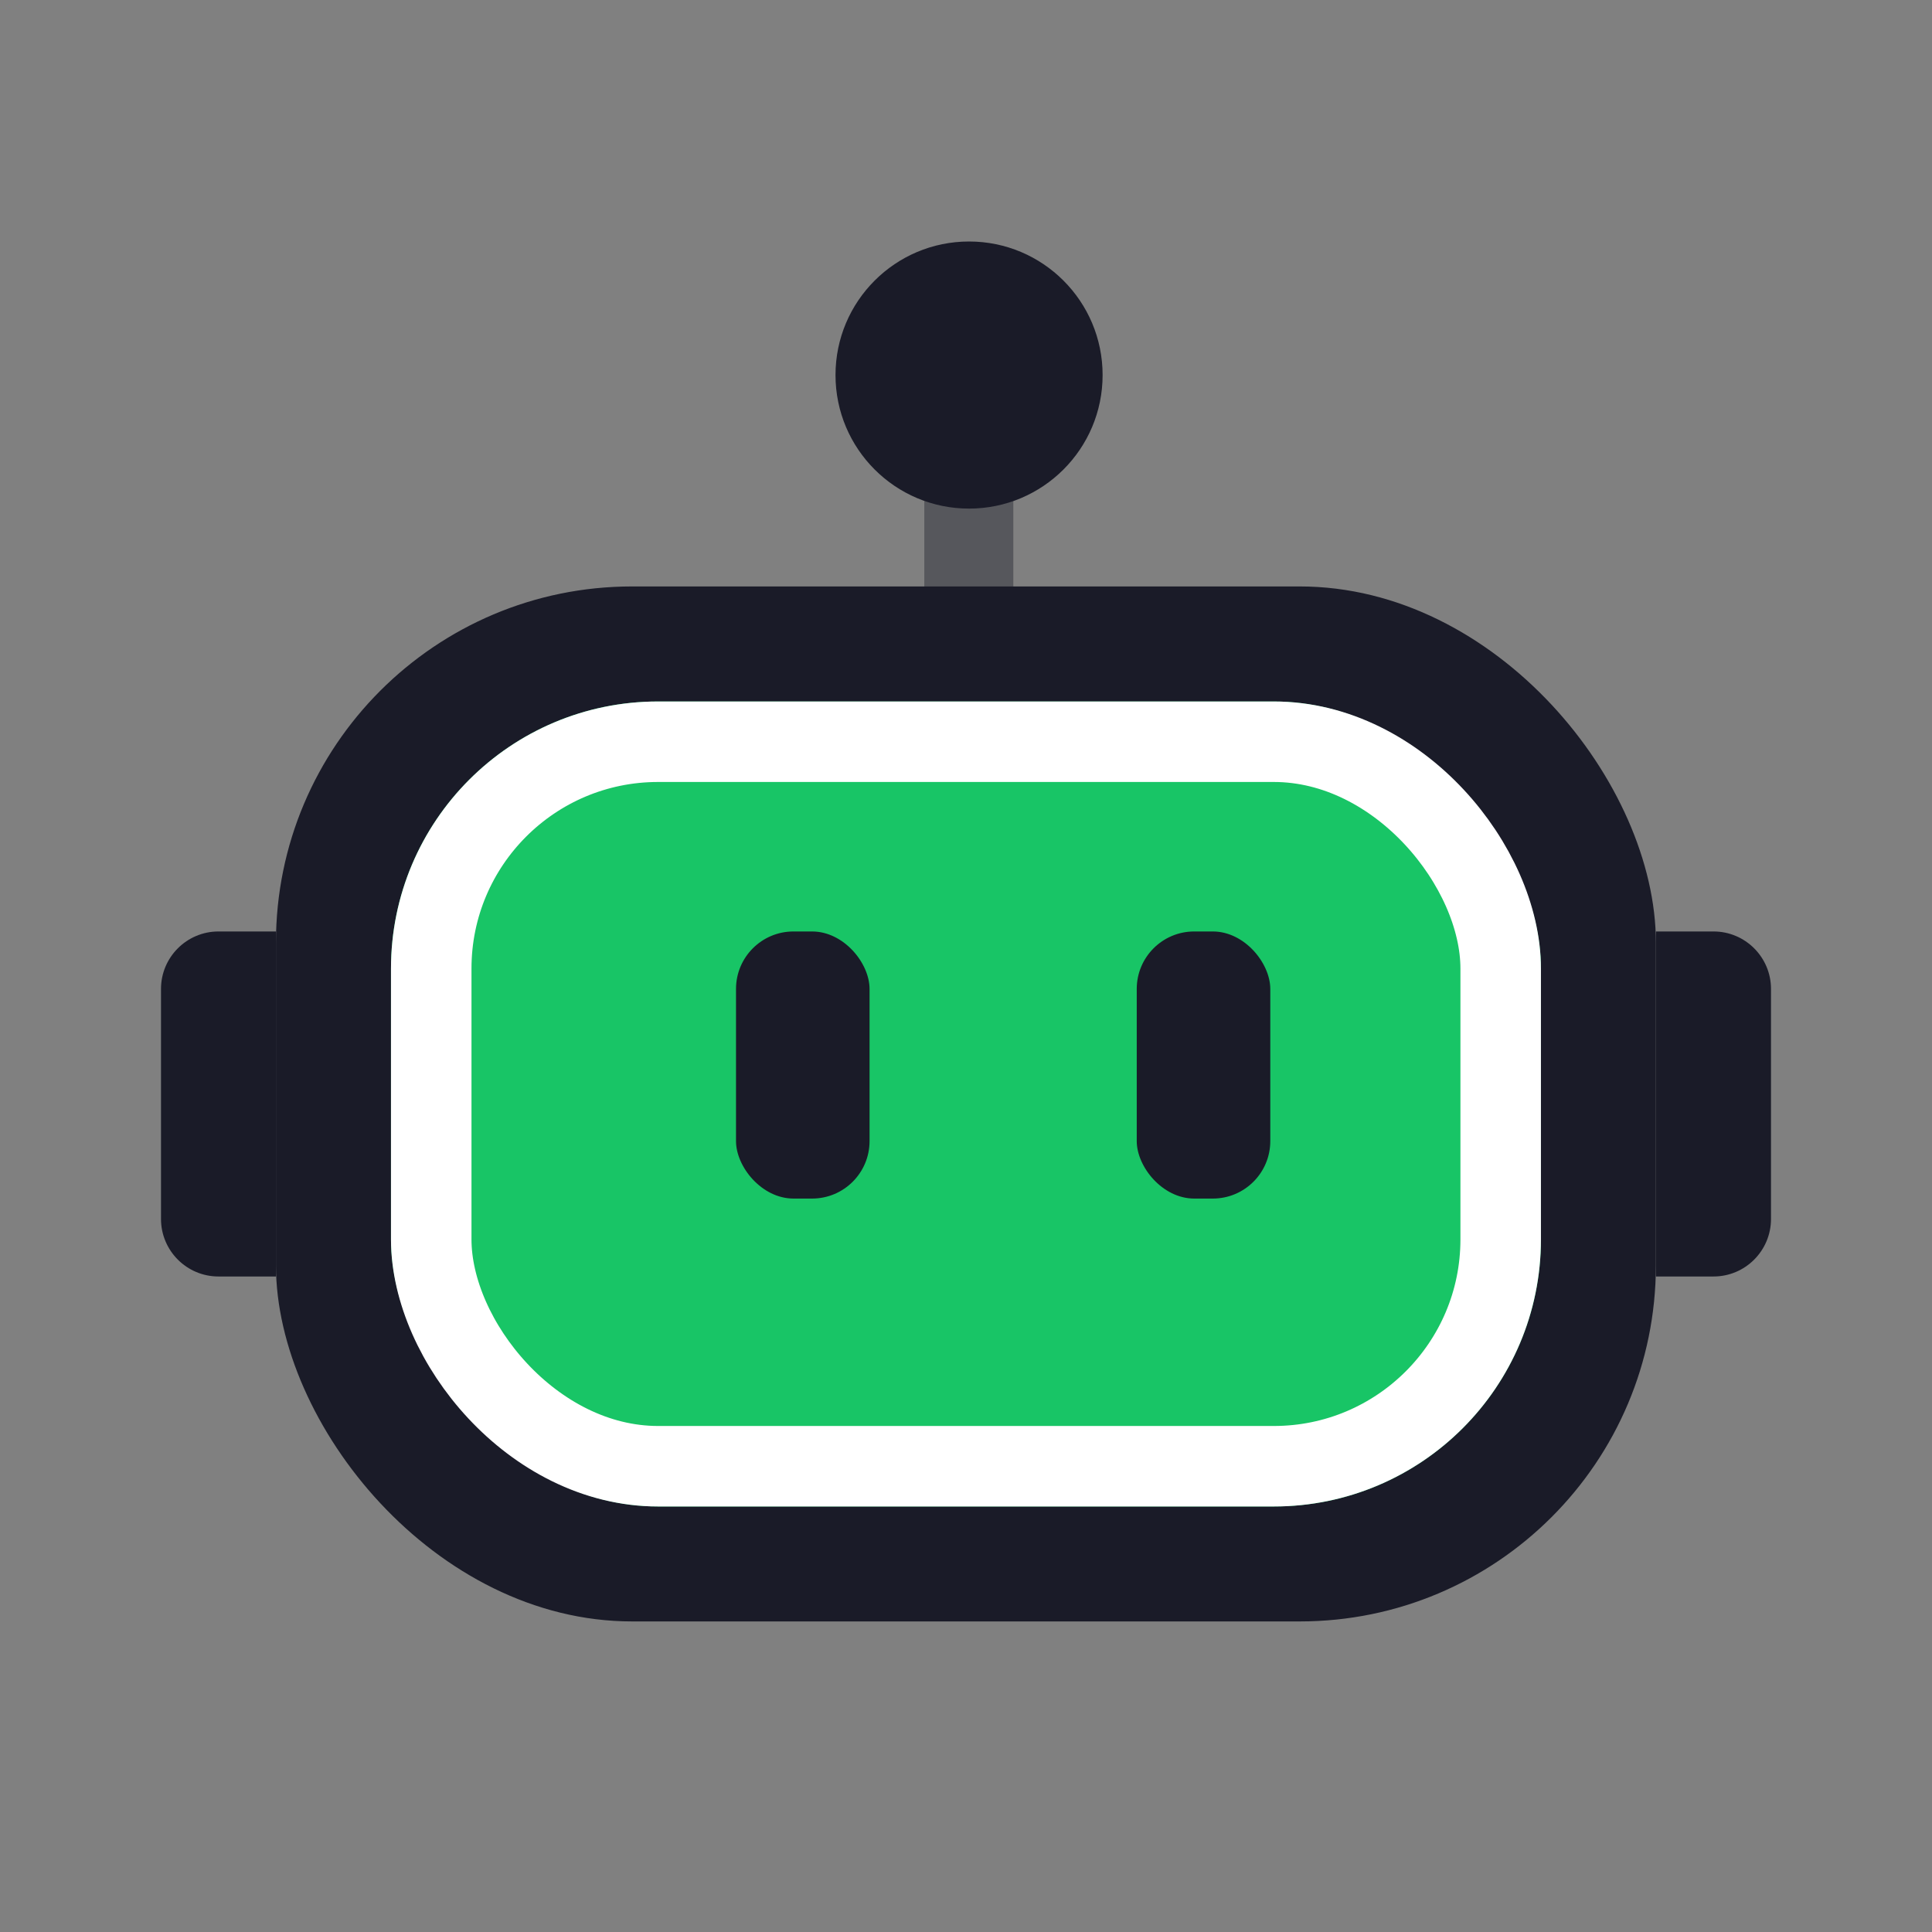
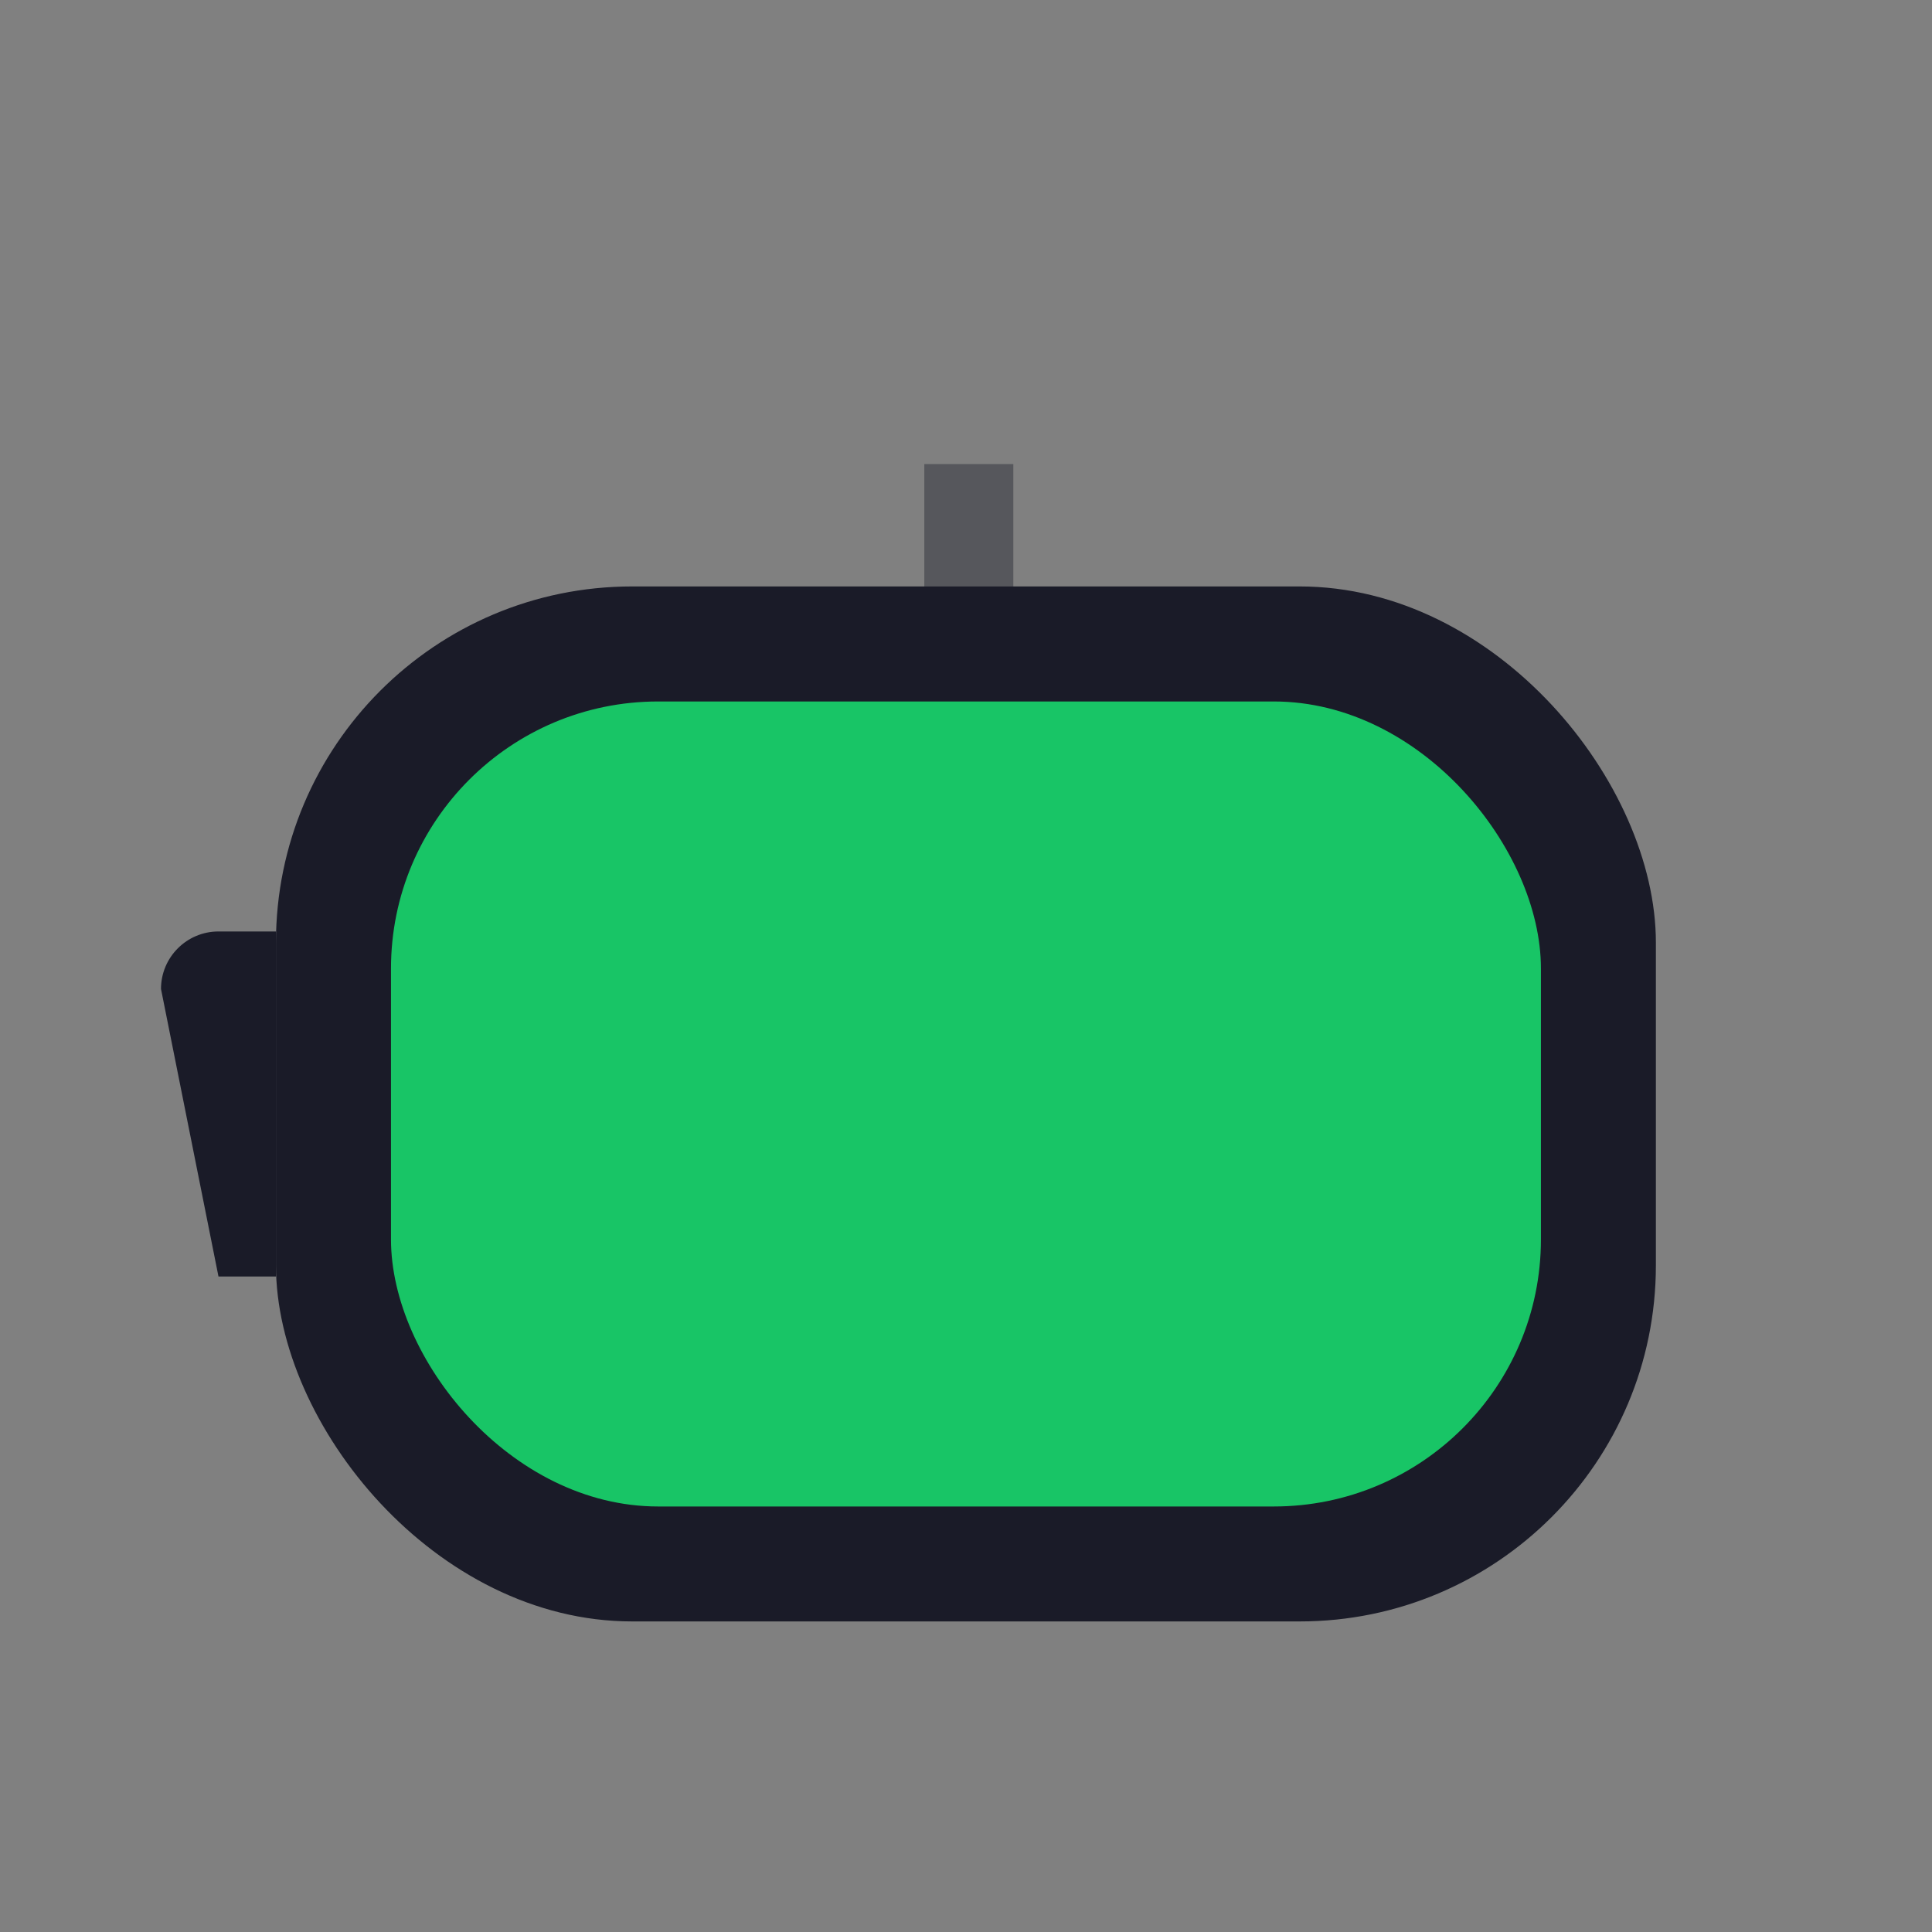
<svg xmlns="http://www.w3.org/2000/svg" fill="none" version="1.1" width="24" height="24" viewBox="0 0 24 24">
  <rect x="0" y="0" width="24" height="24" fill="#808080" stroke="none" />
  <g>
    <g>
      <g>
        <rect x="11.482" y="5.765" width="1.106" height="1.659" rx="0" fill="#56575C" fill-opacity="1" />
      </g>
      <g>
        <rect x="3.428" y="7.285" width="17.142" height="12.857" rx="4.424" fill="#1A1B28" fill-opacity="1" />
      </g>
      <g>
        <rect x="4.857" y="8.714" width="14.285" height="10" rx="3.318" fill="#18C566" fill-opacity="1" />
-         <rect x="5.357" y="9.214" width="13.285" height="9" rx="2.818" fill-opacity="0" stroke-opacity="1" stroke="#FFFFFF" fill="none" stroke-width="1" />
      </g>
      <g>
-         <rect x="9.143" y="11.571" width="1.659" height="3.318" rx="0.714" fill="#1A1B28" fill-opacity="1" />
-       </g>
+         </g>
      <g>
-         <rect x="14.121" y="11.571" width="1.659" height="3.318" rx="0.714" fill="#1A1B28" fill-opacity="1" />
-       </g>
+         </g>
      <g>
-         <path d="M2 12.285C2 11.891 2.32 11.571 2.714 11.571L3.429 11.571C3.429 11.571 3.429 11.571 3.429 11.571L3.429 15.857C3.429 15.857 3.429 15.857 3.429 15.857L2.714 15.857C2.32 15.857 2 15.537 2 15.142Z" fill="#1A1B28" fill-opacity="1" />
+         <path d="M2 12.285C2 11.891 2.32 11.571 2.714 11.571L3.429 11.571C3.429 11.571 3.429 11.571 3.429 11.571L3.429 15.857C3.429 15.857 3.429 15.857 3.429 15.857L2.714 15.857Z" fill="#1A1B28" fill-opacity="1" />
      </g>
      <g transform="matrix(-1,0,0,1,44,0)">
-         <path d="M22 12.285C22 11.891 22.32 11.571 22.714 11.571L23.429 11.571C23.429 11.571 23.429 11.571 23.429 11.571L23.429 15.857C23.429 15.857 23.429 15.857 23.429 15.857L22.714 15.857C22.32 15.857 22 15.537 22 15.142Z" fill="#1A1B28" fill-opacity="1" />
-       </g>
+         </g>
      <g>
-         <ellipse cx="12.038" cy="4.659" rx="1.659" ry="1.659" fill="#1A1B28" fill-opacity="1" />
-       </g>
+         </g>
    </g>
  </g>
</svg>